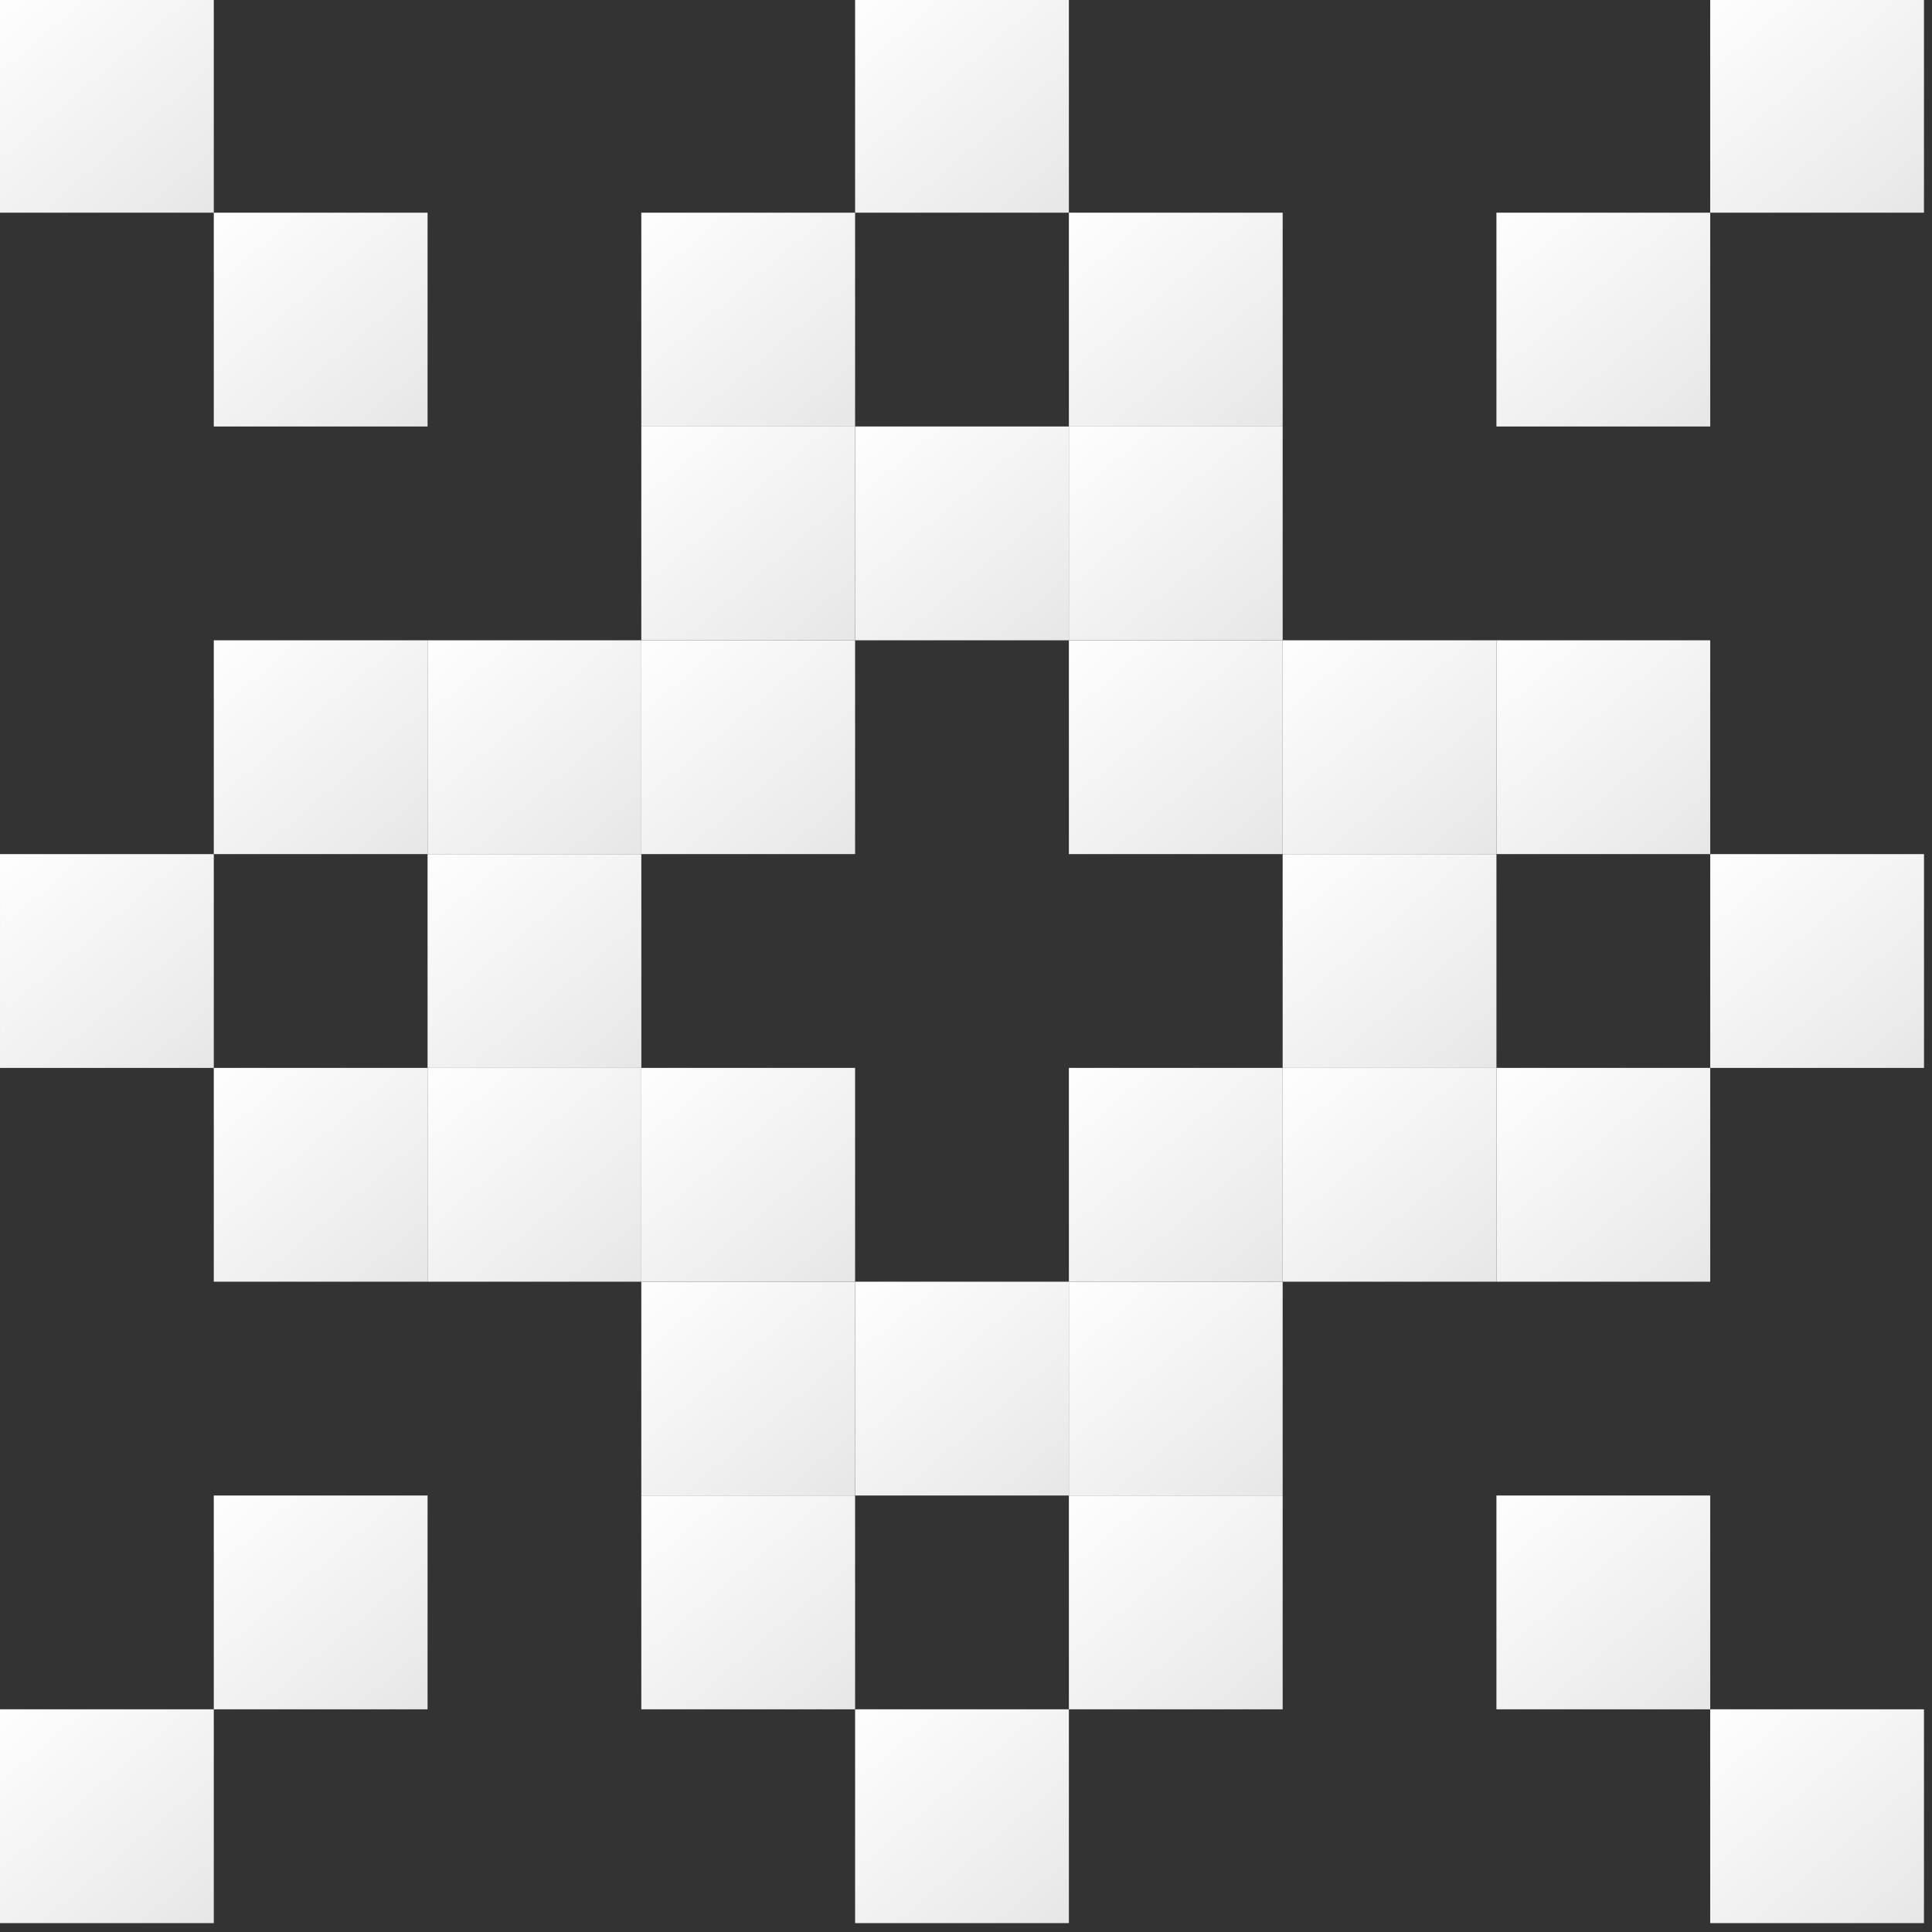
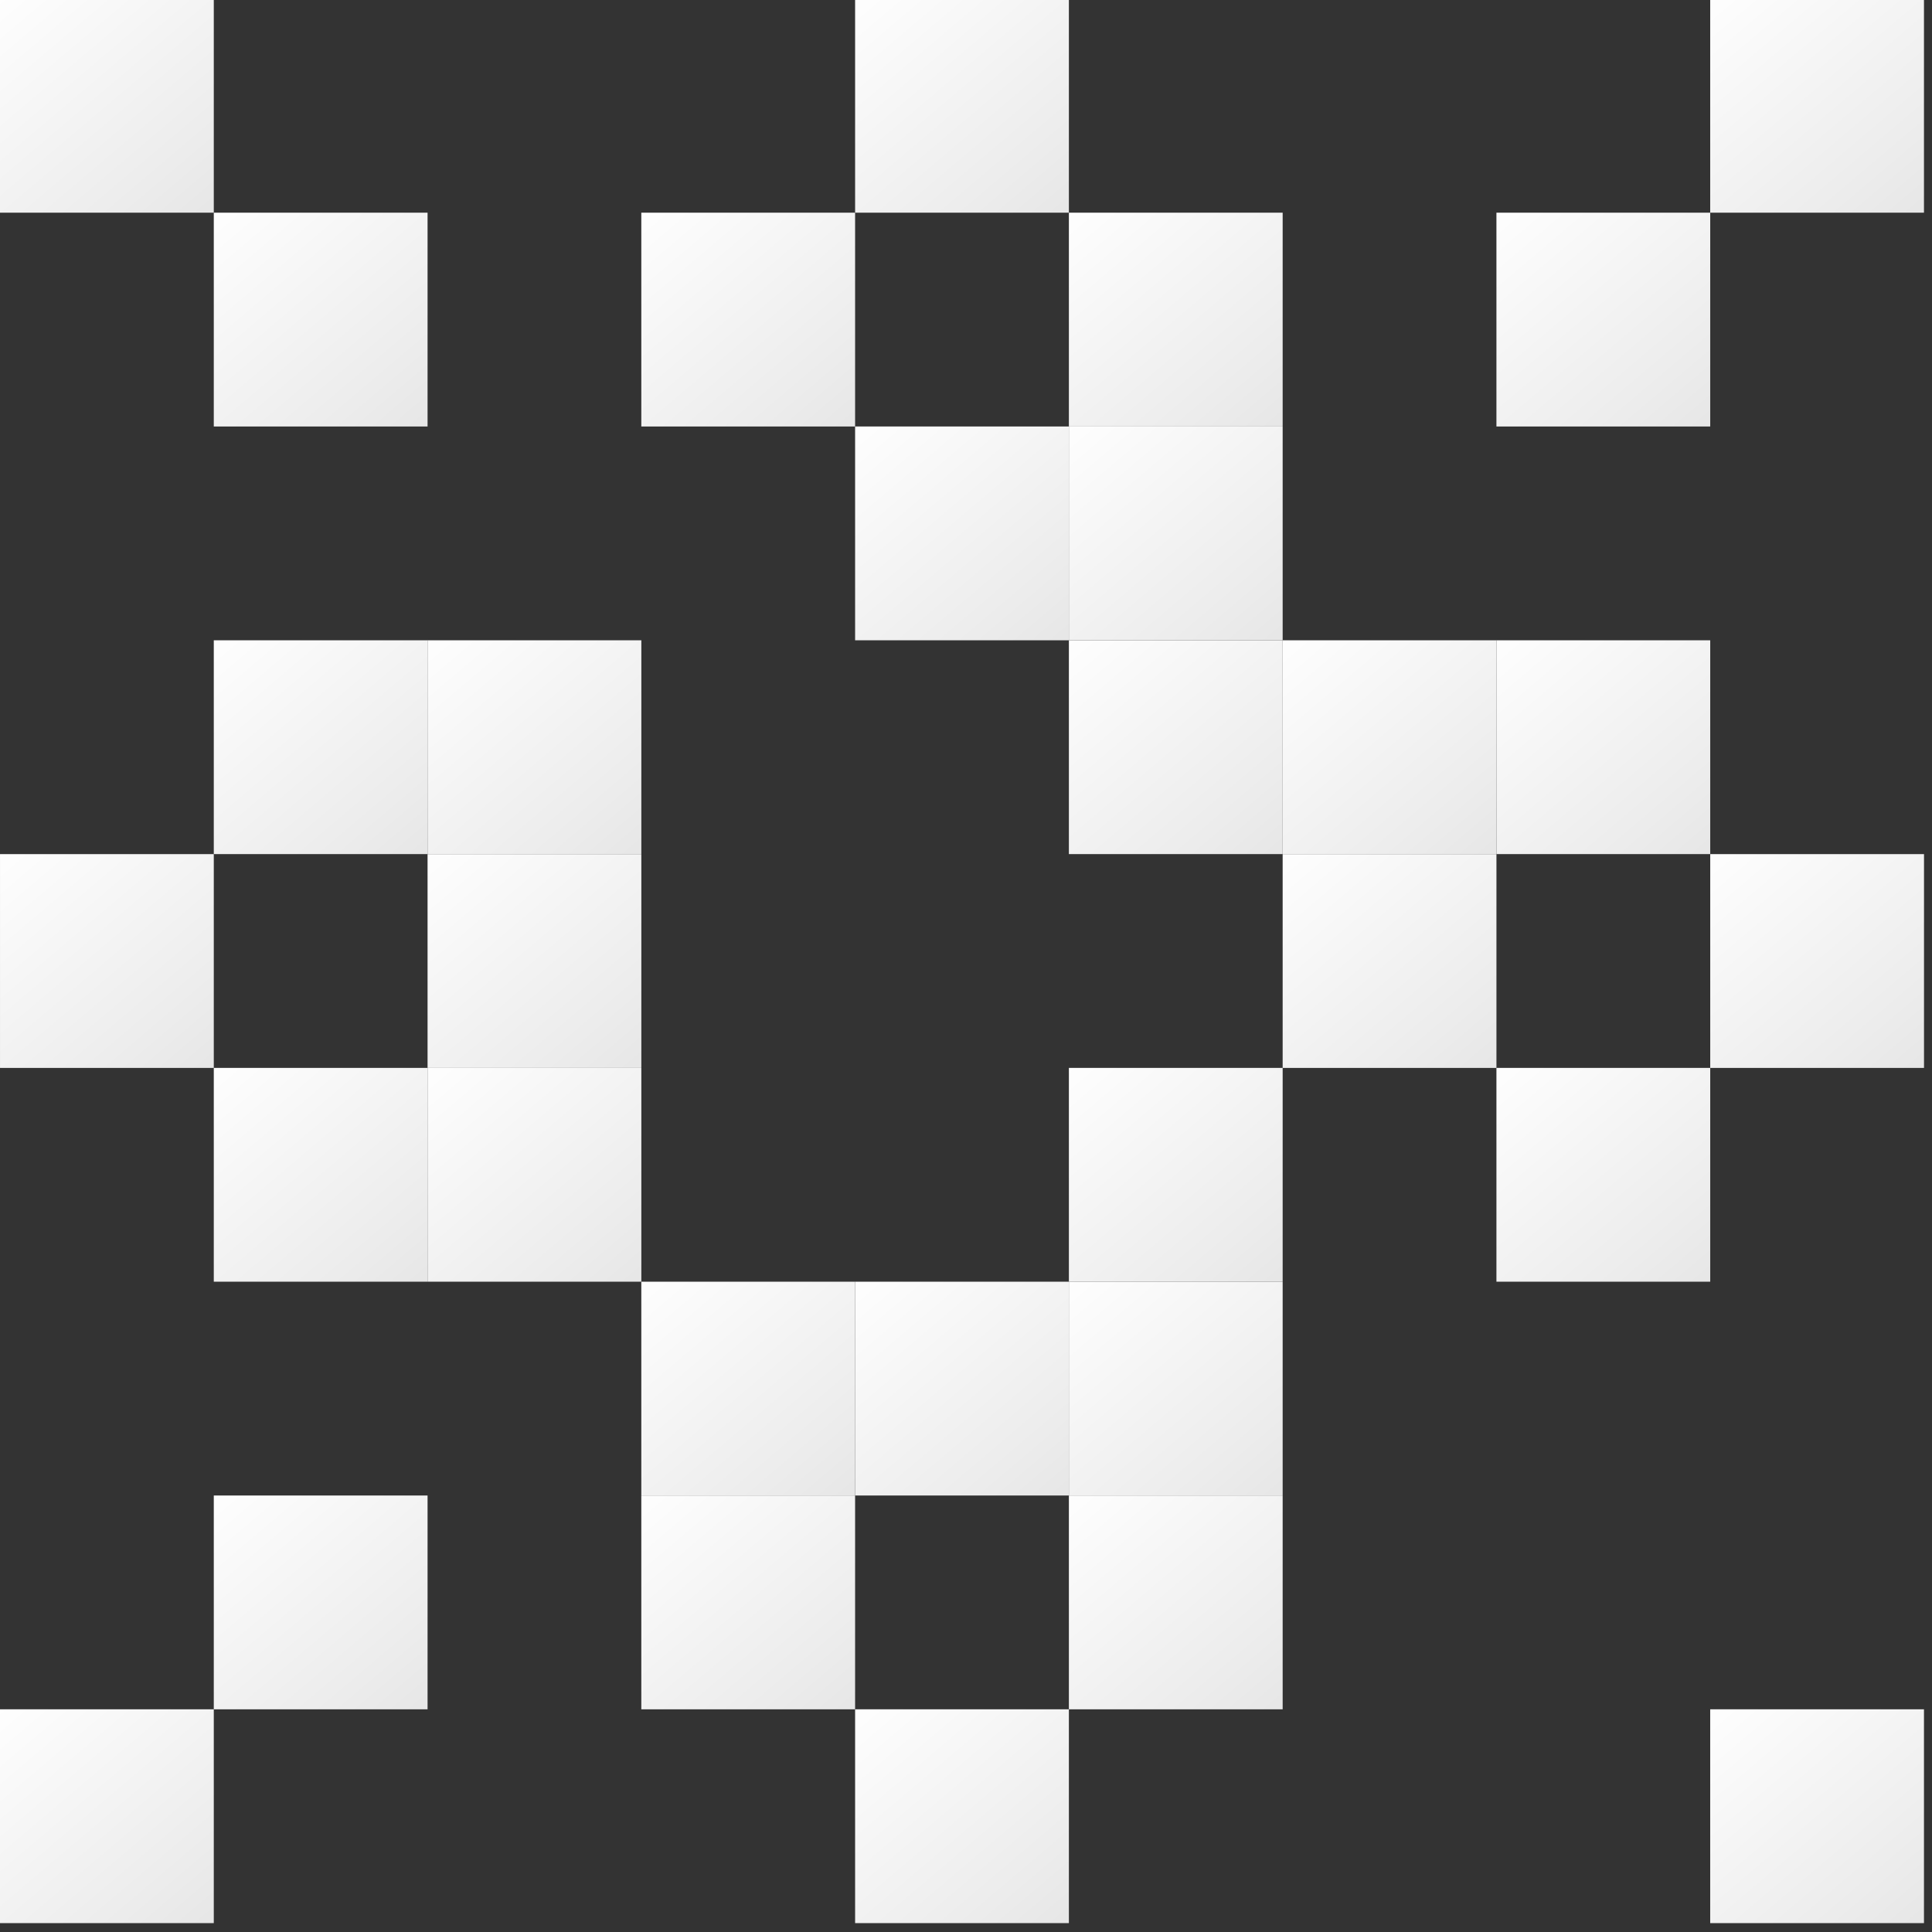
<svg xmlns="http://www.w3.org/2000/svg" width="154" height="154" viewBox="0 0 154 154" fill="none">
  <rect x="0" y="0" width="154" height="154" fill="#333333" stroke="none" />
-   <path d="M51.119 33.995H68.16V51.038H51.119V33.995Z" fill="url(#paint0_linear_102_1051)" />
+   <path d="M51.119 33.995V51.038H51.119V33.995Z" fill="url(#paint0_linear_102_1051)" />
  <path d="M51.119 102.165H68.16V119.207H51.119V102.165Z" fill="url(#paint1_linear_102_1051)" />
  <path d="M51.119 119.207H68.16V136.25H51.119V119.207Z" fill="url(#paint2_linear_102_1051)" />
  <path d="M51.119 16.953H68.16V33.996H51.119V16.953Z" fill="url(#paint3_linear_102_1051)" />
  <path d="M85.201 85.122H102.241V102.164H85.201V85.122Z" fill="url(#paint4_linear_102_1051)" />
  <path d="M17.041 85.122H34.081V102.164H17.041V85.122Z" fill="url(#paint5_linear_102_1051)" />
  <path d="M85.201 51.038H102.241V68.08H85.201V51.038Z" fill="url(#paint6_linear_102_1051)" />
  <path d="M119.281 16.953H136.322V33.996H119.281V16.953Z" fill="url(#paint7_linear_102_1051)" />
-   <path d="M119.281 119.207H136.322V136.25H119.281V119.207Z" fill="url(#paint8_linear_102_1051)" />
  <path d="M17.041 16.953H34.081V33.996H17.041V16.953Z" fill="url(#paint9_linear_102_1051)" />
  <path d="M0 -0.089H17.041V16.953H0V-0.089Z" fill="url(#paint10_linear_102_1051)" />
  <path d="M0 136.249H17.041V153.292H0V136.249Z" fill="url(#paint11_linear_102_1051)" />
  <path d="M136.32 -0.089H153.36V16.953H136.32V-0.089Z" fill="url(#paint12_linear_102_1051)" />
  <path d="M136.32 136.249H153.36V153.292H136.32V136.249Z" fill="url(#paint13_linear_102_1051)" />
  <path d="M17.041 119.207H34.081V136.25H17.041V119.207Z" fill="url(#paint14_linear_102_1051)" />
  <path d="M17.041 51.038H34.081V68.08H17.041V51.038Z" fill="url(#paint15_linear_102_1051)" />
  <path d="M85.201 33.995H102.241V51.038H85.201V33.995Z" fill="url(#paint16_linear_102_1051)" />
  <path d="M85.201 102.165H102.241V119.207H85.201V102.165Z" fill="url(#paint17_linear_102_1051)" />
  <path d="M85.201 119.207H102.241V136.25H85.201V119.207Z" fill="url(#paint18_linear_102_1051)" />
  <path d="M85.201 16.953H102.241V33.996H85.201V16.953Z" fill="url(#paint19_linear_102_1051)" />
  <path d="M119.281 85.122H136.322V102.164H119.281V85.122Z" fill="url(#paint20_linear_102_1051)" />
-   <path d="M51.119 85.122H68.16V102.164H51.119V85.122Z" fill="url(#paint21_linear_102_1051)" />
  <path d="M119.281 51.038H136.322V68.08H119.281V51.038Z" fill="url(#paint22_linear_102_1051)" />
-   <path d="M51.119 51.038H68.16V68.08H51.119V51.038Z" fill="url(#paint23_linear_102_1051)" />
  <path d="M68.161 33.995H85.201V51.038H68.161V33.995Z" fill="url(#paint24_linear_102_1051)" />
  <path d="M68.161 102.165H85.201V119.207H68.161V102.165Z" fill="url(#paint25_linear_102_1051)" />
  <path d="M68.161 136.249H85.201V153.292H68.161V136.249Z" fill="url(#paint26_linear_102_1051)" />
  <path d="M68.161 -0.089H85.201V16.953H68.161V-0.089Z" fill="url(#paint27_linear_102_1051)" />
-   <path d="M102.241 85.122H119.282V102.164H102.241V85.122Z" fill="url(#paint28_linear_102_1051)" />
  <path d="M34.081 85.122H51.121V102.164H34.081V85.122Z" fill="url(#paint29_linear_102_1051)" />
  <path d="M102.241 51.038H119.282V68.08H102.241V51.038Z" fill="url(#paint30_linear_102_1051)" />
  <path d="M34.081 51.038H51.121V68.08H34.081V51.038Z" fill="url(#paint31_linear_102_1051)" />
  <path d="M34.081 68.082H51.121V85.124H34.081V68.082Z" fill="url(#paint32_linear_102_1051)" />
  <path d="M102.241 68.082H119.282V85.124H102.241V68.082Z" fill="url(#paint33_linear_102_1051)" />
  <path d="M0.001 68.082H17.041V85.124H0.001V68.082Z" fill="url(#paint34_linear_102_1051)" />
  <path d="M136.323 68.082H153.363V85.124H136.323V68.082Z" fill="url(#paint35_linear_102_1051)" />
  <defs>
    <linearGradient id="paint0_linear_102_1051" x1="68.16" y1="56.313" x2="49.208" y2="33.956" gradientUnits="userSpaceOnUse">
      <stop stop-color="#E2E2E2" />
      <stop offset="0.313" stop-color="#ECECEC" />
      <stop offset="1" stop-color="white" />
    </linearGradient>
    <linearGradient id="paint1_linear_102_1051" x1="68.16" y1="124.482" x2="49.208" y2="102.126" gradientUnits="userSpaceOnUse">
      <stop stop-color="#E2E2E2" />
      <stop offset="0.313" stop-color="#ECECEC" />
      <stop offset="1" stop-color="white" />
    </linearGradient>
    <linearGradient id="paint2_linear_102_1051" x1="68.16" y1="141.525" x2="49.208" y2="119.168" gradientUnits="userSpaceOnUse">
      <stop stop-color="#E2E2E2" />
      <stop offset="0.313" stop-color="#ECECEC" />
      <stop offset="1" stop-color="white" />
    </linearGradient>
    <linearGradient id="paint3_linear_102_1051" x1="68.16" y1="39.271" x2="49.208" y2="16.914" gradientUnits="userSpaceOnUse">
      <stop stop-color="#E2E2E2" />
      <stop offset="0.313" stop-color="#ECECEC" />
      <stop offset="1" stop-color="white" />
    </linearGradient>
    <linearGradient id="paint4_linear_102_1051" x1="102.241" y1="107.439" x2="83.289" y2="85.083" gradientUnits="userSpaceOnUse">
      <stop stop-color="#E2E2E2" />
      <stop offset="0.313" stop-color="#ECECEC" />
      <stop offset="1" stop-color="white" />
    </linearGradient>
    <linearGradient id="paint5_linear_102_1051" x1="34.081" y1="107.439" x2="15.129" y2="85.083" gradientUnits="userSpaceOnUse">
      <stop stop-color="#E2E2E2" />
      <stop offset="0.313" stop-color="#ECECEC" />
      <stop offset="1" stop-color="white" />
    </linearGradient>
    <linearGradient id="paint6_linear_102_1051" x1="102.241" y1="73.355" x2="83.289" y2="50.999" gradientUnits="userSpaceOnUse">
      <stop stop-color="#E2E2E2" />
      <stop offset="0.313" stop-color="#ECECEC" />
      <stop offset="1" stop-color="white" />
    </linearGradient>
    <linearGradient id="paint7_linear_102_1051" x1="136.322" y1="39.271" x2="117.37" y2="16.914" gradientUnits="userSpaceOnUse">
      <stop stop-color="#E2E2E2" />
      <stop offset="0.313" stop-color="#ECECEC" />
      <stop offset="1" stop-color="white" />
    </linearGradient>
    <linearGradient id="paint8_linear_102_1051" x1="136.322" y1="141.525" x2="117.37" y2="119.168" gradientUnits="userSpaceOnUse">
      <stop stop-color="#E2E2E2" />
      <stop offset="0.313" stop-color="#ECECEC" />
      <stop offset="1" stop-color="white" />
    </linearGradient>
    <linearGradient id="paint9_linear_102_1051" x1="34.081" y1="39.271" x2="15.129" y2="16.914" gradientUnits="userSpaceOnUse">
      <stop stop-color="#E2E2E2" />
      <stop offset="0.313" stop-color="#ECECEC" />
      <stop offset="1" stop-color="white" />
    </linearGradient>
    <linearGradient id="paint10_linear_102_1051" x1="17.041" y1="22.228" x2="-1.912" y2="-0.128" gradientUnits="userSpaceOnUse">
      <stop stop-color="#E2E2E2" />
      <stop offset="0.313" stop-color="#ECECEC" />
      <stop offset="1" stop-color="white" />
    </linearGradient>
    <linearGradient id="paint11_linear_102_1051" x1="17.041" y1="158.567" x2="-1.912" y2="136.21" gradientUnits="userSpaceOnUse">
      <stop stop-color="#E2E2E2" />
      <stop offset="0.313" stop-color="#ECECEC" />
      <stop offset="1" stop-color="white" />
    </linearGradient>
    <linearGradient id="paint12_linear_102_1051" x1="153.36" y1="22.228" x2="134.408" y2="-0.128" gradientUnits="userSpaceOnUse">
      <stop stop-color="#E2E2E2" />
      <stop offset="0.313" stop-color="#ECECEC" />
      <stop offset="1" stop-color="white" />
    </linearGradient>
    <linearGradient id="paint13_linear_102_1051" x1="153.36" y1="158.567" x2="134.408" y2="136.21" gradientUnits="userSpaceOnUse">
      <stop stop-color="#E2E2E2" />
      <stop offset="0.313" stop-color="#ECECEC" />
      <stop offset="1" stop-color="white" />
    </linearGradient>
    <linearGradient id="paint14_linear_102_1051" x1="34.081" y1="141.525" x2="15.129" y2="119.168" gradientUnits="userSpaceOnUse">
      <stop stop-color="#E2E2E2" />
      <stop offset="0.313" stop-color="#ECECEC" />
      <stop offset="1" stop-color="white" />
    </linearGradient>
    <linearGradient id="paint15_linear_102_1051" x1="34.081" y1="73.355" x2="15.129" y2="50.999" gradientUnits="userSpaceOnUse">
      <stop stop-color="#E2E2E2" />
      <stop offset="0.313" stop-color="#ECECEC" />
      <stop offset="1" stop-color="white" />
    </linearGradient>
    <linearGradient id="paint16_linear_102_1051" x1="102.241" y1="56.313" x2="83.289" y2="33.956" gradientUnits="userSpaceOnUse">
      <stop stop-color="#E2E2E2" />
      <stop offset="0.313" stop-color="#ECECEC" />
      <stop offset="1" stop-color="white" />
    </linearGradient>
    <linearGradient id="paint17_linear_102_1051" x1="102.241" y1="124.482" x2="83.289" y2="102.126" gradientUnits="userSpaceOnUse">
      <stop stop-color="#E2E2E2" />
      <stop offset="0.313" stop-color="#ECECEC" />
      <stop offset="1" stop-color="white" />
    </linearGradient>
    <linearGradient id="paint18_linear_102_1051" x1="102.241" y1="141.525" x2="83.289" y2="119.168" gradientUnits="userSpaceOnUse">
      <stop stop-color="#E2E2E2" />
      <stop offset="0.313" stop-color="#ECECEC" />
      <stop offset="1" stop-color="white" />
    </linearGradient>
    <linearGradient id="paint19_linear_102_1051" x1="102.241" y1="39.271" x2="83.289" y2="16.914" gradientUnits="userSpaceOnUse">
      <stop stop-color="#E2E2E2" />
      <stop offset="0.313" stop-color="#ECECEC" />
      <stop offset="1" stop-color="white" />
    </linearGradient>
    <linearGradient id="paint20_linear_102_1051" x1="136.322" y1="107.439" x2="117.37" y2="85.083" gradientUnits="userSpaceOnUse">
      <stop stop-color="#E2E2E2" />
      <stop offset="0.313" stop-color="#ECECEC" />
      <stop offset="1" stop-color="white" />
    </linearGradient>
    <linearGradient id="paint21_linear_102_1051" x1="68.16" y1="107.439" x2="49.208" y2="85.083" gradientUnits="userSpaceOnUse">
      <stop stop-color="#E2E2E2" />
      <stop offset="0.313" stop-color="#ECECEC" />
      <stop offset="1" stop-color="white" />
    </linearGradient>
    <linearGradient id="paint22_linear_102_1051" x1="136.322" y1="73.355" x2="117.37" y2="50.999" gradientUnits="userSpaceOnUse">
      <stop stop-color="#E2E2E2" />
      <stop offset="0.313" stop-color="#ECECEC" />
      <stop offset="1" stop-color="white" />
    </linearGradient>
    <linearGradient id="paint23_linear_102_1051" x1="68.16" y1="73.355" x2="49.208" y2="50.999" gradientUnits="userSpaceOnUse">
      <stop stop-color="#E2E2E2" />
      <stop offset="0.313" stop-color="#ECECEC" />
      <stop offset="1" stop-color="white" />
    </linearGradient>
    <linearGradient id="paint24_linear_102_1051" x1="85.201" y1="56.313" x2="66.249" y2="33.956" gradientUnits="userSpaceOnUse">
      <stop stop-color="#E2E2E2" />
      <stop offset="0.313" stop-color="#ECECEC" />
      <stop offset="1" stop-color="white" />
    </linearGradient>
    <linearGradient id="paint25_linear_102_1051" x1="85.201" y1="124.482" x2="66.249" y2="102.126" gradientUnits="userSpaceOnUse">
      <stop stop-color="#E2E2E2" />
      <stop offset="0.313" stop-color="#ECECEC" />
      <stop offset="1" stop-color="white" />
    </linearGradient>
    <linearGradient id="paint26_linear_102_1051" x1="85.201" y1="158.567" x2="66.249" y2="136.21" gradientUnits="userSpaceOnUse">
      <stop stop-color="#E2E2E2" />
      <stop offset="0.313" stop-color="#ECECEC" />
      <stop offset="1" stop-color="white" />
    </linearGradient>
    <linearGradient id="paint27_linear_102_1051" x1="85.201" y1="22.228" x2="66.249" y2="-0.128" gradientUnits="userSpaceOnUse">
      <stop stop-color="#E2E2E2" />
      <stop offset="0.313" stop-color="#ECECEC" />
      <stop offset="1" stop-color="white" />
    </linearGradient>
    <linearGradient id="paint28_linear_102_1051" x1="119.282" y1="107.439" x2="100.33" y2="85.083" gradientUnits="userSpaceOnUse">
      <stop stop-color="#E2E2E2" />
      <stop offset="0.313" stop-color="#ECECEC" />
      <stop offset="1" stop-color="white" />
    </linearGradient>
    <linearGradient id="paint29_linear_102_1051" x1="51.121" y1="107.439" x2="32.169" y2="85.083" gradientUnits="userSpaceOnUse">
      <stop stop-color="#E2E2E2" />
      <stop offset="0.313" stop-color="#ECECEC" />
      <stop offset="1" stop-color="white" />
    </linearGradient>
    <linearGradient id="paint30_linear_102_1051" x1="119.282" y1="73.355" x2="100.33" y2="50.999" gradientUnits="userSpaceOnUse">
      <stop stop-color="#E2E2E2" />
      <stop offset="0.313" stop-color="#ECECEC" />
      <stop offset="1" stop-color="white" />
    </linearGradient>
    <linearGradient id="paint31_linear_102_1051" x1="51.121" y1="73.355" x2="32.169" y2="50.999" gradientUnits="userSpaceOnUse">
      <stop stop-color="#E2E2E2" />
      <stop offset="0.313" stop-color="#ECECEC" />
      <stop offset="1" stop-color="white" />
    </linearGradient>
    <linearGradient id="paint32_linear_102_1051" x1="51.121" y1="90.399" x2="32.169" y2="68.043" gradientUnits="userSpaceOnUse">
      <stop stop-color="#E2E2E2" />
      <stop offset="0.313" stop-color="#ECECEC" />
      <stop offset="1" stop-color="white" />
    </linearGradient>
    <linearGradient id="paint33_linear_102_1051" x1="119.282" y1="90.399" x2="100.33" y2="68.043" gradientUnits="userSpaceOnUse">
      <stop stop-color="#E2E2E2" />
      <stop offset="0.313" stop-color="#ECECEC" />
      <stop offset="1" stop-color="white" />
    </linearGradient>
    <linearGradient id="paint34_linear_102_1051" x1="17.041" y1="90.399" x2="-1.911" y2="68.043" gradientUnits="userSpaceOnUse">
      <stop stop-color="#E2E2E2" />
      <stop offset="0.313" stop-color="#ECECEC" />
      <stop offset="1" stop-color="white" />
    </linearGradient>
    <linearGradient id="paint35_linear_102_1051" x1="153.363" y1="90.399" x2="134.411" y2="68.043" gradientUnits="userSpaceOnUse">
      <stop stop-color="#E2E2E2" />
      <stop offset="0.313" stop-color="#ECECEC" />
      <stop offset="1" stop-color="white" />
    </linearGradient>
  </defs>
</svg>